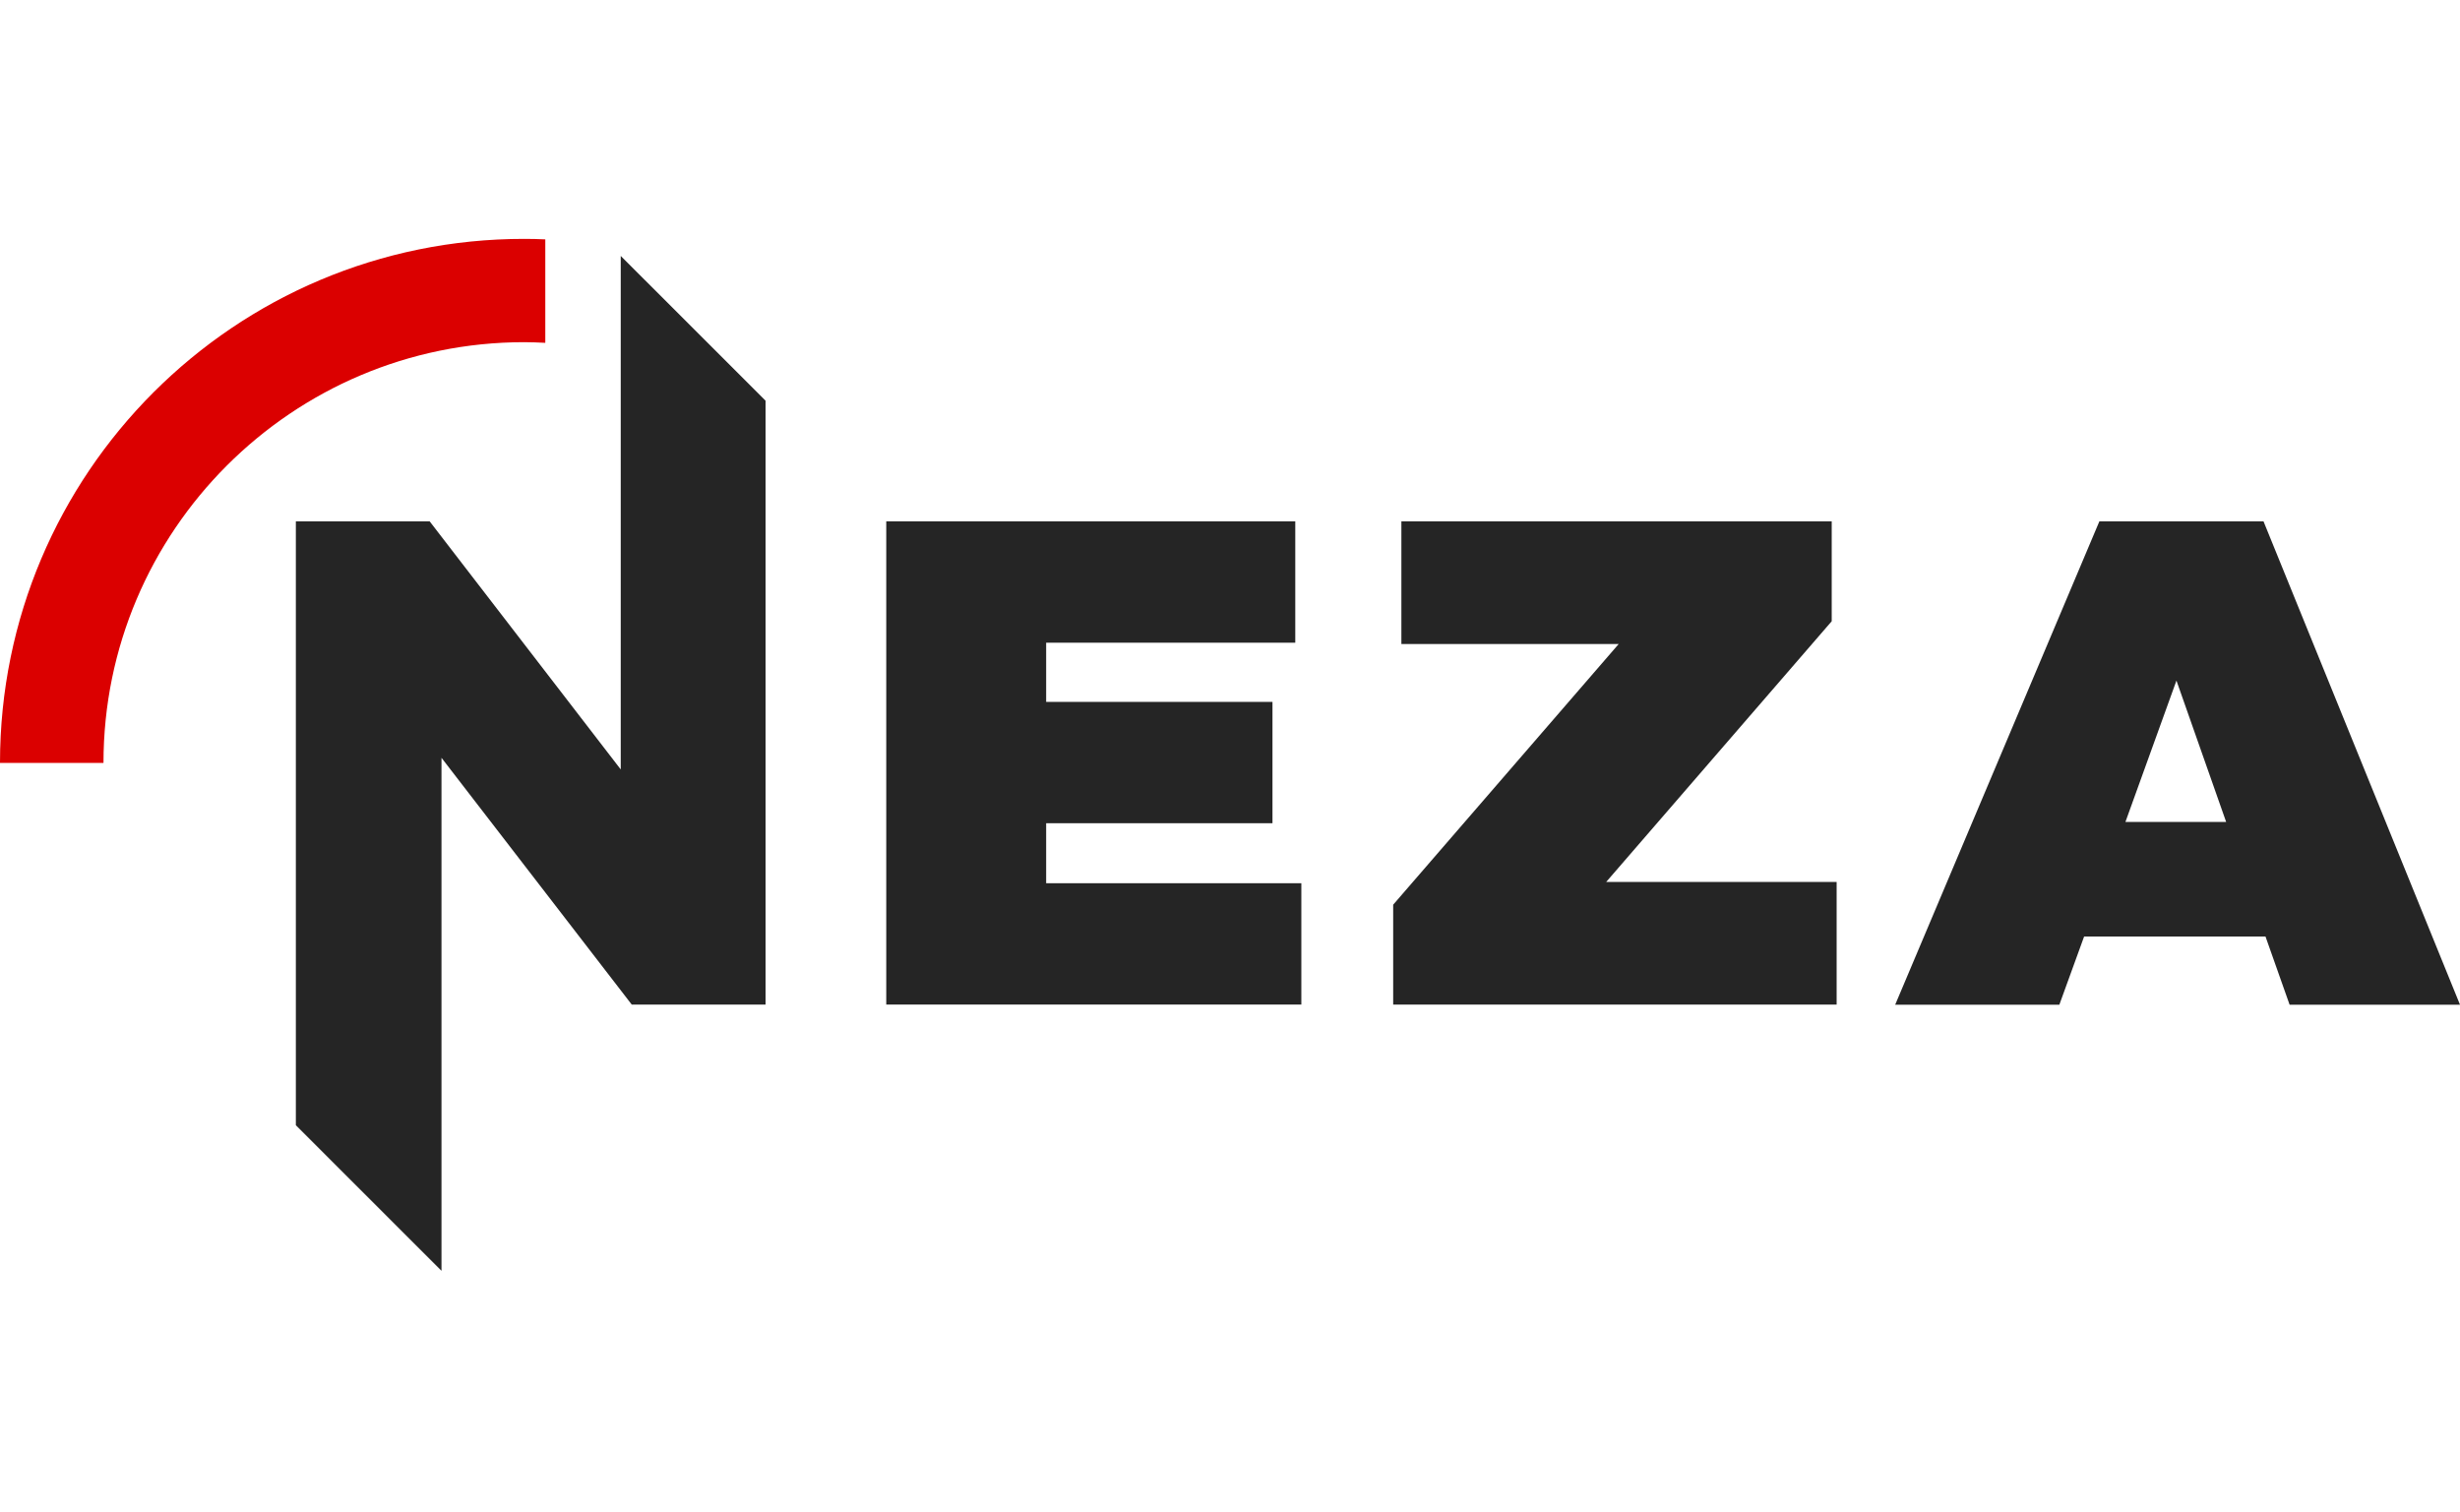
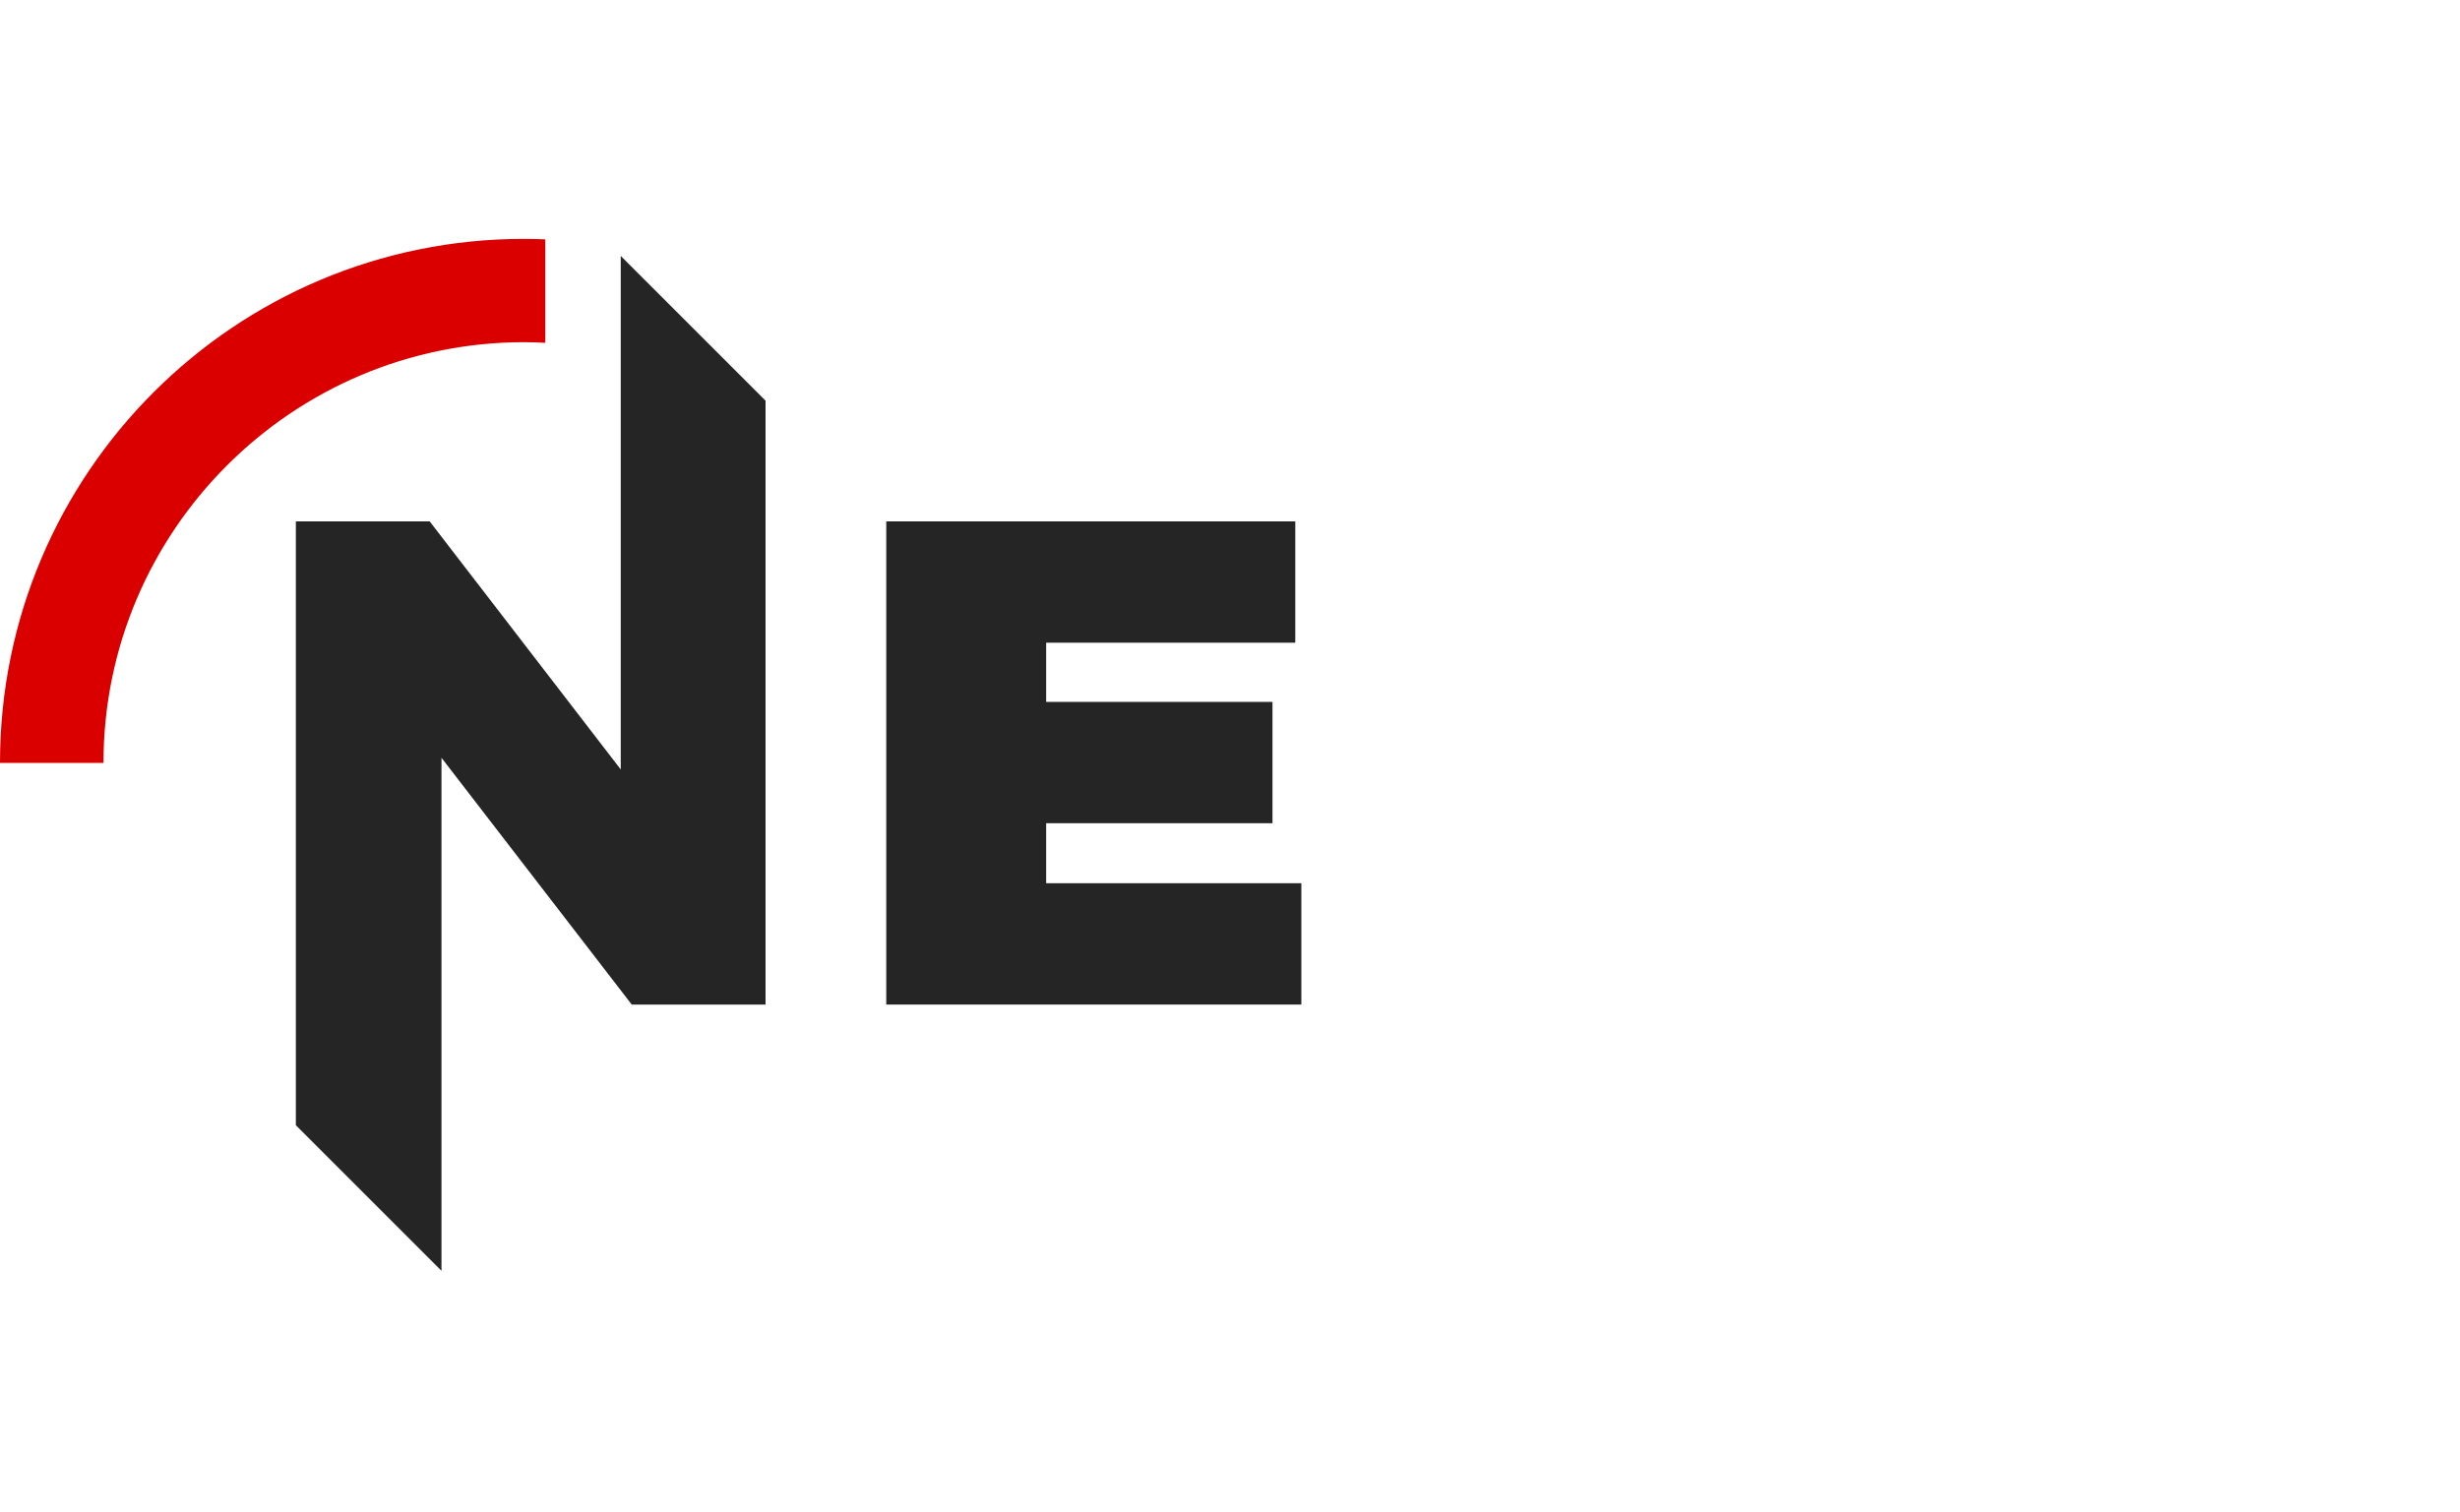
<svg xmlns="http://www.w3.org/2000/svg" id="Vrstva_1" data-name="Vrstva 1" width="1500" height="922" version="1.1" viewBox="0 0 1500 922">
  <defs>
    <style>
      .cls-1 {
        fill: #252525;
      }

      .cls-1, .cls-2 {
        stroke-width: 0px;
      }

      .cls-2 {
        fill: #db0000;
      }
    </style>
  </defs>
  <polygon class="cls-1" points="637.9 502.1 775.9 502.1 775.9 428.1 637.9 428.1 637.9 392 789.8 392 789.8 318 540.4 318 540.4 612.7 793.5 612.7 793.5 538.7 637.9 538.7 637.9 502.1" />
-   <polygon class="cls-1" points="1116.9 378.9 1116.9 318 854.5 318 854.5 392.8 987 392.8 849.5 551.8 849.5 612.7 1119.9 612.7 1119.9 537.9 979.4 537.9 1116.9 378.9" />
-   <path class="cls-1" d="M1380.2,318h-100.1l-124.5,294.8h100.1l15.1-41.6h110.6l14.7,41.6h103.9l-119.8-294.8ZM1296,501.3l31.1-86.2,30.3,86.2h-61.4Z" />
  <path class="cls-2" d="M332.5,209.1v-63.1c-4.3-.2-8.5-.3-12.8-.3C143.1,145.6,0,288.8,0,465.3h63.1c0-141.5,115.1-256.6,256.6-256.6,4.3,0,8.6.2,12.8.4Z" />
  <polygon class="cls-1" points="466.8 612.7 466.8 244.4 378.5 156.1 378.5 469.3 262 318 180.4 318 180.4 686.3 269.2 775.1 269.2 462.2 385.2 612.7 466.8 612.7" />
</svg>